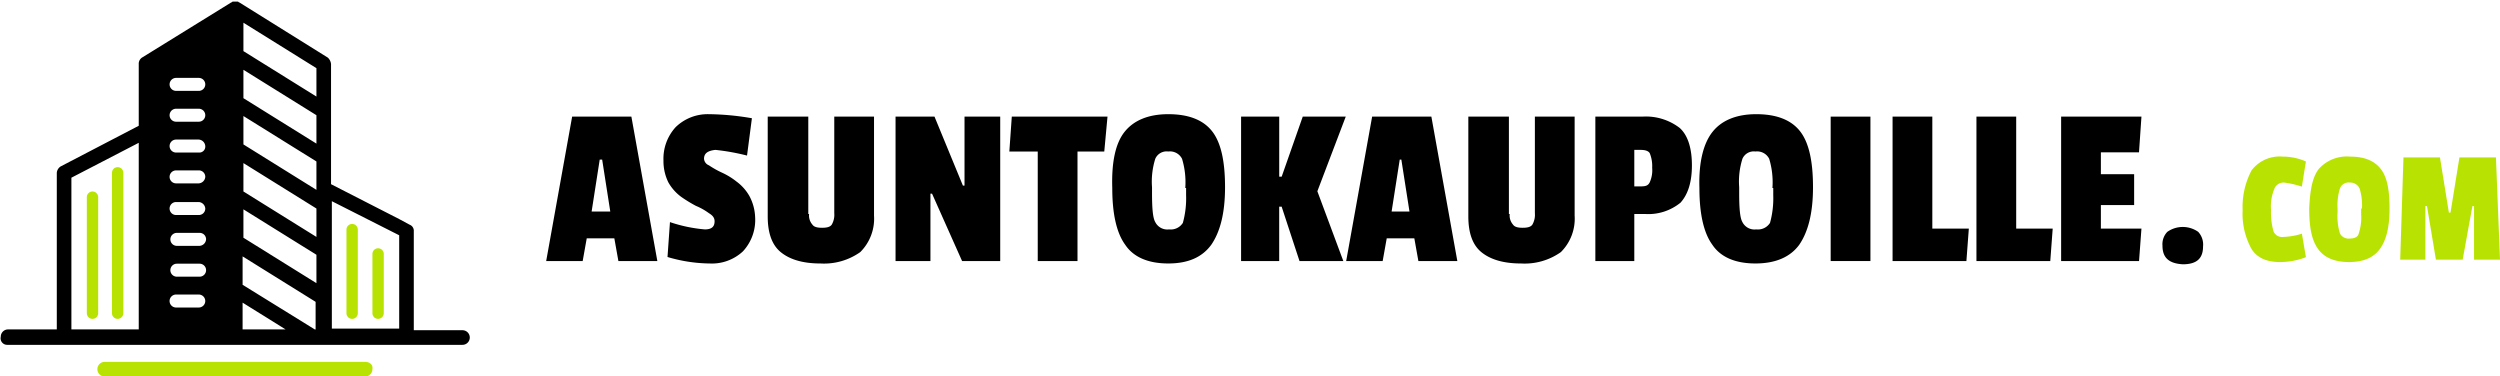
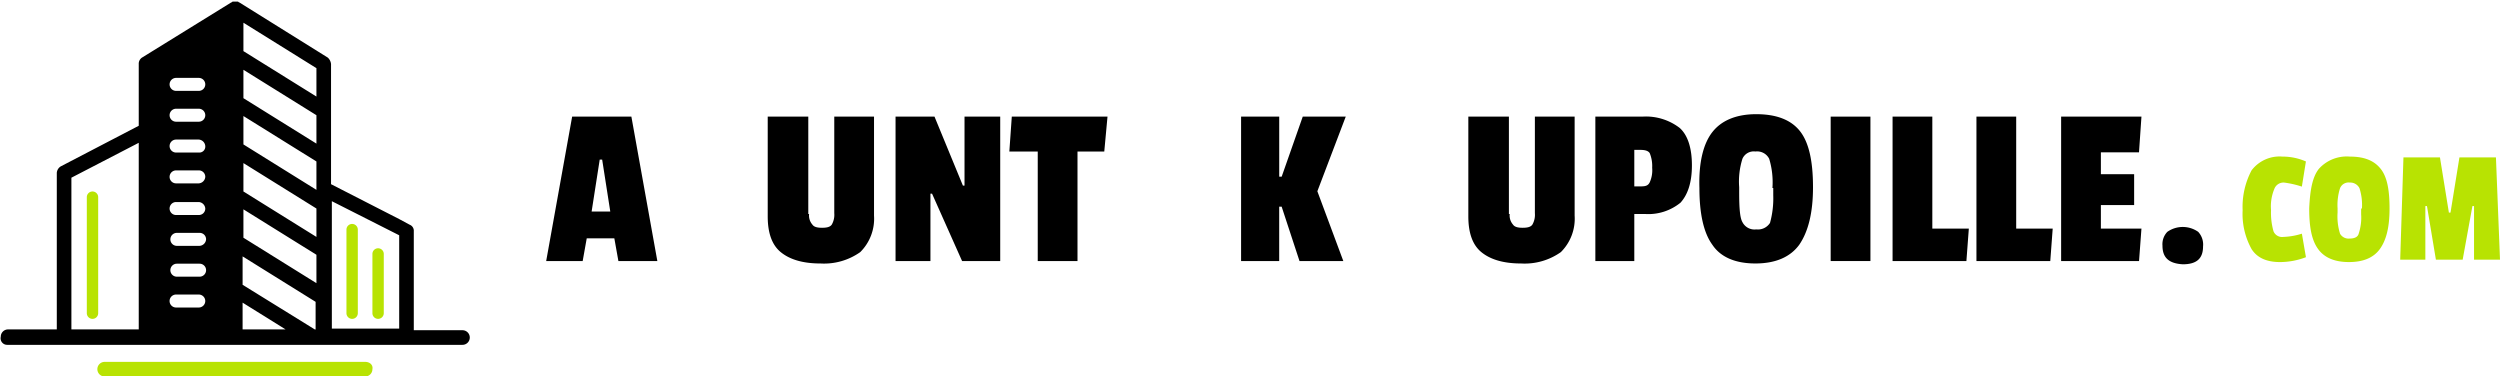
<svg xmlns="http://www.w3.org/2000/svg" width="407.5" height="61.365" viewBox="0 0 407.5 61.365">
  <defs>
    <clipPath id="clip-path">
      <rect id="Rectangle_4" data-name="Rectangle 4" width="76.706" height="56.472" />
    </clipPath>
  </defs>
  <g id="logo" transform="translate(-1.2 -2.7)">
    <path id="Path_1" data-name="Path 1" d="M56.843,47.3H14.39a1.19,1.19,0,0,0,0,2.381H56.843a1.185,1.185,0,0,0,1.19-1.19C58.166,47.829,57.637,47.3,56.843,47.3Z" transform="translate(3.87 14.385)" fill="#b8e302" fill-rule="evenodd" />
    <g id="Group_2" data-name="Group 2" transform="translate(1.2 2.7)">
      <g id="Group_1" data-name="Group 1" clip-path="url(#clip-path)">
        <path id="Path_2" data-name="Path 2" d="M34.633,31.467a1.138,1.138,0,0,1-1.058,1.058h-3.7a1.058,1.058,0,1,1,0-2.116h3.7A1.043,1.043,0,0,1,34.633,31.467ZM33.575,27.5h-3.7a1.058,1.058,0,1,1,0-2.116h3.7a1.138,1.138,0,0,1,1.058,1.058A.973.973,0,0,1,33.575,27.5Zm0-5.026h-3.7a1.058,1.058,0,1,1,0-2.116h3.7a1.058,1.058,0,0,1,0,2.116Zm0-5.026h-3.7a1.058,1.058,0,1,1,0-2.116h3.7a1.058,1.058,0,0,1,0,2.116Zm.132,28.17a1.058,1.058,0,0,1,0,2.116H30a1.058,1.058,0,0,1,0-2.116Zm-3.835,5.026h3.7a1.058,1.058,0,0,1,0,2.116h-3.7a1.058,1.058,0,0,1,0-2.116Zm4.893-8.993a1.138,1.138,0,0,1-1.058,1.058H30a1.058,1.058,0,0,1,0-2.116h3.7A1.043,1.043,0,0,1,34.765,41.65Zm-1.19-3.968h-3.7a1.058,1.058,0,1,1,0-2.116h3.7a1.138,1.138,0,0,1,1.058,1.058A1.043,1.043,0,0,1,33.575,37.682Zm7.142,11.374V44.427l11.9,7.406v4.5h-.132ZM55.264,56.33v-20.9l10.977,5.555V56.2H55.264ZM23.788,25.912V56.33H12.811V31.6ZM2.363,58.843H76.557a1.19,1.19,0,0,0,0-2.381H68.621V40.327a1.047,1.047,0,0,0-.661-1.058l-1.719-.926L55.132,32.657V13.083a1.633,1.633,0,0,0-.529-1.058L40.187,3.032h0c-.132,0-.132-.132-.265-.132h-.794c-.132,0-.132.132-.265.132h0L24.317,12.025a1.2,1.2,0,0,0-.529,1.058V23.135L17.44,26.441l-6.348,3.306a1.349,1.349,0,0,0-.661,1.058V56.33H2.5A1.185,1.185,0,0,0,1.3,57.52a1.065,1.065,0,0,0,1.058,1.323Zm50.388-17.59-11.9-7.406V29.218l11.9,7.406Zm0-7.671-11.9-7.406V21.548l11.9,7.406Zm0-7.538-11.9-7.406V14.009l11.9,7.406Zm0,22.747-11.9-7.406V36.757l11.9,7.406ZM40.716,56.33V51.966l7.009,4.364ZM52.751,18.374l-11.9-7.406V6.339l11.9,7.406Z" transform="translate(-1.173 -2.635)" fill-rule="evenodd" />
      </g>
    </g>
    <path id="Path_3" data-name="Path 3" d="M43.9,31.226V44.848a.926.926,0,1,0,1.852,0V31.226a.926.926,0,0,0-1.852,0Z" transform="translate(13.772 8.902)" fill="#b8e302" fill-rule="evenodd" />
    <path id="Path_4" data-name="Path 4" d="M47.1,34.226V43.88a.926.926,0,1,0,1.852,0V34.226a.926.926,0,0,0-1.852,0Z" transform="translate(14.804 9.869)" fill="#b8e302" fill-rule="evenodd" />
-     <path id="Path_5" data-name="Path 5" d="M16.852,47.105V24.226a.926.926,0,1,0-1.852,0v22.88a.926.926,0,1,0,1.852,0Z" transform="translate(4.451 6.644)" fill="#b8e302" fill-rule="evenodd" />
    <path id="Path_6" data-name="Path 6" d="M13.752,46.138V27.226a.926.926,0,1,0-1.852,0V46.138a.926.926,0,1,0,1.852,0Z" transform="translate(3.451 7.612)" fill="#b8e302" fill-rule="evenodd" />
    <g id="Group_60" data-name="Group 60" transform="translate(90.228 21.312)">
      <g id="Group_5" data-name="Group 5" transform="translate(0 0.397)">
        <g id="Group_4" data-name="Group 4" transform="translate(0 0)">
          <g id="Group_3" data-name="Group 3" transform="translate(0 0)">
            <path id="Path_7" data-name="Path 7" d="M13.919,24.441H7.57l-.661-3.7h-4.5l-.661,3.7H-4.2L.032.9H9.687ZM6.248,16.374,4.925,7.909h-.4L3.206,16.374Z" transform="translate(4.2 -0.9)" />
          </g>
        </g>
      </g>
      <g id="Group_8" data-name="Group 8" transform="translate(19.117 0)">
        <g id="Group_7" data-name="Group 7" transform="translate(0 0)">
          <g id="Group_6" data-name="Group 6" transform="translate(0 0)">
-             <path id="Path_8" data-name="Path 8" d="M2.5,8.138A7.611,7.611,0,0,1,4.484,2.716,7.478,7.478,0,0,1,9.906.6a43.246,43.246,0,0,1,7.009.661l-.794,6.084a36,36,0,0,0-5.158-.926c-1.19.132-1.852.529-1.852,1.455a1.24,1.24,0,0,0,.794,1.058,15.1,15.1,0,0,0,2.116,1.19A11.522,11.522,0,0,1,14.4,11.577a7.555,7.555,0,0,1,2.116,2.381,7.855,7.855,0,0,1,.926,3.439,7.509,7.509,0,0,1-1.984,5.555,7.4,7.4,0,0,1-5.422,1.984,24.812,24.812,0,0,1-6.877-1.058l.4-5.687a23.79,23.79,0,0,0,5.687,1.19c1.058,0,1.587-.4,1.587-1.323,0-.529-.265-.926-.926-1.323a10.023,10.023,0,0,0-2.116-1.19A23,23,0,0,1,5.41,14.09a7.555,7.555,0,0,1-2.116-2.381A7.874,7.874,0,0,1,2.5,8.138Z" transform="translate(-2.5 -0.6)" />
-           </g>
+             </g>
        </g>
      </g>
      <g id="Group_11" data-name="Group 11" transform="translate(36.11 0.397)">
        <g id="Group_10" data-name="Group 10" transform="translate(0 0)">
          <g id="Group_9" data-name="Group 9" transform="translate(0 0)">
            <path id="Path_9" data-name="Path 9" d="M15.445,16.77a2.244,2.244,0,0,0,.529,1.719c.265.4.794.529,1.587.529s1.323-.132,1.587-.529a3.2,3.2,0,0,0,.4-1.852V.9h6.48V17.035a7.673,7.673,0,0,1-2.248,5.951,10.22,10.22,0,0,1-6.48,1.852c-2.91,0-5.026-.661-6.48-1.852S8.7,19.812,8.7,17.167V.9h6.613V16.77Z" transform="translate(-8.7 -0.9)" />
          </g>
        </g>
      </g>
      <g id="Group_14" data-name="Group 14" transform="translate(56.947 0.397)">
        <g id="Group_13" data-name="Group 13" transform="translate(0 0)">
          <g id="Group_12" data-name="Group 12" transform="translate(0 0)">
            <path id="Path_10" data-name="Path 10" d="M33.061,24.441H26.845L21.951,13.464h-.265V24.441H16V.9h6.348l4.629,11.241h.265V.9h5.819Z" transform="translate(-16 -0.9)" />
          </g>
        </g>
      </g>
      <g id="Group_17" data-name="Group 17" transform="translate(75.495 0.397)">
        <g id="Group_16" data-name="Group 16" transform="translate(0 0)">
          <g id="Group_15" data-name="Group 15" transform="translate(0)">
            <path id="Path_11" data-name="Path 11" d="M37.074,6.587H32.709V24.441h-6.48V6.587H21.6L22,.9H37.6Z" transform="translate(-21.6 -0.9)" />
          </g>
        </g>
      </g>
      <g id="Group_20" data-name="Group 20" transform="translate(92.254 0)">
        <g id="Group_19" data-name="Group 19" transform="translate(0 0)">
          <g id="Group_18" data-name="Group 18" transform="translate(0 0)">
-             <path id="Path_12" data-name="Path 12" d="M29.888,3.51C31.343,1.658,33.723.6,37.029.6s5.687.926,7.142,2.777,2.116,4.893,2.116,9.125-.794,7.274-2.248,9.39c-1.455,1.984-3.7,3.042-7.009,3.042s-5.687-1.058-7.009-3.042c-1.455-1.984-2.116-5.158-2.116-9.258Q27.706,6.287,29.888,3.51Zm9.919,9.125a13.233,13.233,0,0,0-.529-4.761,2.2,2.2,0,0,0-2.248-1.19,2.008,2.008,0,0,0-2.116,1.19,12.393,12.393,0,0,0-.529,4.629v.926c0,2.513.132,4.1.529,4.761a2.2,2.2,0,0,0,2.248,1.19,2.341,2.341,0,0,0,2.248-1.058,15.017,15.017,0,0,0,.529-4.5v-1.19Z" transform="translate(-27.887 -0.6)" />
-           </g>
+             </g>
        </g>
      </g>
      <g id="Group_23" data-name="Group 23" transform="translate(113.269 0.397)">
        <g id="Group_22" data-name="Group 22" transform="translate(0 0)">
          <g id="Group_21" data-name="Group 21" transform="translate(0 0)">
            <path id="Path_13" data-name="Path 13" d="M52.064,24.441H44.922l-2.91-8.861h-.4v8.861H35.4V.9h6.216v9.787h.4L45.451.9h7.009L47.832,13.067Z" transform="translate(-35.4 -0.9)" />
          </g>
        </g>
      </g>
      <g id="Group_26" data-name="Group 26" transform="translate(130.399 0.397)">
        <g id="Group_25" data-name="Group 25" transform="translate(0 0)">
          <g id="Group_24" data-name="Group 24" transform="translate(0 0)">
-             <path id="Path_14" data-name="Path 14" d="M58.919,24.441H52.57l-.661-3.7h-4.5l-.661,3.7H40.8L45.032.9h9.654Zm-7.8-8.067L49.793,7.909h-.265l-1.323,8.464Z" transform="translate(-40.8 -0.9)" />
-           </g>
+             </g>
        </g>
      </g>
      <g id="Group_29" data-name="Group 29" transform="translate(150.31 0.397)">
        <g id="Group_28" data-name="Group 28" transform="translate(0 0)">
          <g id="Group_27" data-name="Group 27" transform="translate(0 0)">
            <path id="Path_15" data-name="Path 15" d="M54.845,16.77a2.244,2.244,0,0,0,.529,1.719c.265.4.794.529,1.587.529s1.323-.132,1.587-.529a3.2,3.2,0,0,0,.4-1.852V.9h6.48V17.035a7.673,7.673,0,0,1-2.248,5.951,10.22,10.22,0,0,1-6.48,1.852c-2.91,0-5.026-.661-6.48-1.852S48.1,19.812,48.1,17.167V.9h6.613V16.77Z" transform="translate(-48.1 -0.9)" />
          </g>
        </g>
      </g>
      <g id="Group_32" data-name="Group 32" transform="translate(171.015 0.397)">
        <g id="Group_31" data-name="Group 31" transform="translate(0 0)">
          <g id="Group_30" data-name="Group 30" transform="translate(0 0)">
            <path id="Path_16" data-name="Path 16" d="M63.367,16.77H61.648v7.671H55.3V.9h7.671a9.035,9.035,0,0,1,6.084,1.852c1.323,1.19,1.984,3.306,1.984,6.084s-.661,4.761-1.852,6.084A8.292,8.292,0,0,1,63.367,16.77Zm.794-5.158a4.78,4.78,0,0,0,.4-2.381,5.526,5.526,0,0,0-.4-2.381c-.265-.4-.794-.529-1.587-.529h-.926v5.951h1.058C63.5,12.274,63.9,12.141,64.161,11.612Z" transform="translate(-55.3 -0.9)" />
          </g>
        </g>
      </g>
      <g id="Group_35" data-name="Group 35" transform="translate(187.962 0)">
        <g id="Group_34" data-name="Group 34" transform="translate(0 0)">
          <g id="Group_33" data-name="Group 33" transform="translate(0 0)">
            <path id="Path_17" data-name="Path 17" d="M63.02,3.51C64.474,1.658,66.855.6,70.161.6s5.687.926,7.142,2.777,2.116,4.893,2.116,9.125-.794,7.274-2.248,9.39c-1.455,1.984-3.835,3.042-7.142,3.042s-5.687-1.058-7.009-3.042c-1.455-1.984-2.116-5.158-2.116-9.258C60.771,8.4,61.565,5.361,63.02,3.51Zm9.787,9.125a13.233,13.233,0,0,0-.529-4.761,2.2,2.2,0,0,0-2.248-1.19,2.008,2.008,0,0,0-2.116,1.19,12.393,12.393,0,0,0-.529,4.629v.926c0,2.513.132,4.1.529,4.761a2.2,2.2,0,0,0,2.248,1.19,2.341,2.341,0,0,0,2.248-1.058,15.017,15.017,0,0,0,.529-4.5v-1.19Z" transform="translate(-60.889 -0.6)" />
          </g>
        </g>
      </g>
      <g id="Group_38" data-name="Group 38" transform="translate(209.372 0.397)">
        <g id="Group_37" data-name="Group 37" transform="translate(0 0)">
          <g id="Group_36" data-name="Group 36" transform="translate(0 0)">
            <path id="Path_18" data-name="Path 18" d="M75.18,24.441H68.7V.9h6.48Z" transform="translate(-68.7 -0.9)" />
          </g>
        </g>
      </g>
      <g id="Group_41" data-name="Group 41" transform="translate(219.461 0.397)">
        <g id="Group_40" data-name="Group 40" transform="translate(0 0)">
          <g id="Group_39" data-name="Group 39" transform="translate(0 0)">
            <path id="Path_19" data-name="Path 19" d="M84.035,24.441H72V.9h6.48V19.151h5.951Z" transform="translate(-72 -0.9)" />
          </g>
        </g>
      </g>
      <g id="Group_44" data-name="Group 44" transform="translate(233.132 0.397)">
        <g id="Group_43" data-name="Group 43" transform="translate(0 0)">
          <g id="Group_42" data-name="Group 42" transform="translate(0 0)">
            <path id="Path_20" data-name="Path 20" d="M88.735,24.441H76.7V.9h6.48V19.151h5.951Z" transform="translate(-76.7 -0.9)" />
          </g>
        </g>
      </g>
      <g id="Group_47" data-name="Group 47" transform="translate(246.936 0.397)">
        <g id="Group_46" data-name="Group 46" transform="translate(0 0)">
          <g id="Group_45" data-name="Group 45" transform="translate(0 0)">
            <path id="Path_21" data-name="Path 21" d="M94.2,24.441H81.5V.9H94.593l-.4,5.819H87.98V10.29H93.4v5.026H87.98v3.835h6.613Z" transform="translate(-81.5 -0.9)" />
          </g>
        </g>
      </g>
      <g id="Group_50" data-name="Group 50" transform="translate(263.455 18.383)">
        <g id="Group_49" data-name="Group 49" transform="translate(0 0)">
          <g id="Group_48" data-name="Group 48" transform="translate(0)">
            <path id="Path_22" data-name="Path 22" d="M87.7,17.542a2.908,2.908,0,0,1,.794-2.248,4.375,4.375,0,0,1,5.026,0,3.034,3.034,0,0,1,.794,2.381c0,1.984-1.058,2.91-3.306,2.91C88.758,20.451,87.7,19.526,87.7,17.542Z" transform="translate(-87.7 -14.5)" />
          </g>
        </g>
      </g>
      <g id="Group_53" data-name="Group 53" transform="translate(276.521 6.912)">
        <g id="Group_52" data-name="Group 52" transform="translate(0 0)">
          <g id="Group_51" data-name="Group 51">
            <path id="Path_23" data-name="Path 23" d="M95.929,14.629a11.056,11.056,0,0,0,.4,3.439,1.5,1.5,0,0,0,1.587.926,11.153,11.153,0,0,0,3.042-.529l.661,3.835a11.98,11.98,0,0,1-4.232.794c-2.116,0-3.7-.661-4.629-2.116A11.852,11.852,0,0,1,91.3,14.629a12.708,12.708,0,0,1,1.455-6.48A5.726,5.726,0,0,1,97.78,5.9a9.487,9.487,0,0,1,3.835.794l-.661,4.1a15.357,15.357,0,0,0-2.91-.661,1.6,1.6,0,0,0-1.587,1.058A7.42,7.42,0,0,0,95.929,14.629Z" transform="translate(-91.3 -5.9)" fill="#b8e302" />
          </g>
        </g>
      </g>
      <g id="Group_56" data-name="Group 56" transform="translate(287.374 6.912)">
        <g id="Group_55" data-name="Group 55" transform="translate(0 0)">
          <g id="Group_54" data-name="Group 54" transform="translate(0 0)">
            <path id="Path_24" data-name="Path 24" d="M96.587,7.884A6.11,6.11,0,0,1,101.613,5.9c2.381,0,3.968.661,5.026,1.984s1.455,3.439,1.455,6.48-.529,5.158-1.587,6.613-2.777,2.116-5.026,2.116-3.968-.661-5.026-2.116S95,17.406,95,14.364C95.132,11.322,95.529,9.206,96.587,7.884Zm7.009,6.48a9.09,9.09,0,0,0-.4-3.306,1.683,1.683,0,0,0-1.587-.926,1.5,1.5,0,0,0-1.587.926,9.09,9.09,0,0,0-.4,3.306v.661a9.465,9.465,0,0,0,.4,3.439,1.6,1.6,0,0,0,1.587.794c.794,0,1.323-.265,1.455-.794a8.253,8.253,0,0,0,.4-3.174v-.926Z" transform="translate(-95 -5.9)" fill="#b8e302" />
          </g>
        </g>
      </g>
      <g id="Group_59" data-name="Group 59" transform="translate(302.205 7.045)">
        <g id="Group_58" data-name="Group 58" transform="translate(0 0)">
          <g id="Group_57" data-name="Group 57">
            <path id="Path_25" data-name="Path 25" d="M116.567,22.664h-4.232V13.935h-.265l-1.587,8.729h-4.364l-1.455-8.729H104.4v8.729h-4.1L100.829,6h5.951l1.455,8.993h.265L109.954,6h5.951Z" transform="translate(-100.3 -6)" fill="#b8e302" />
          </g>
        </g>
      </g>
    </g>
  </g>
</svg>